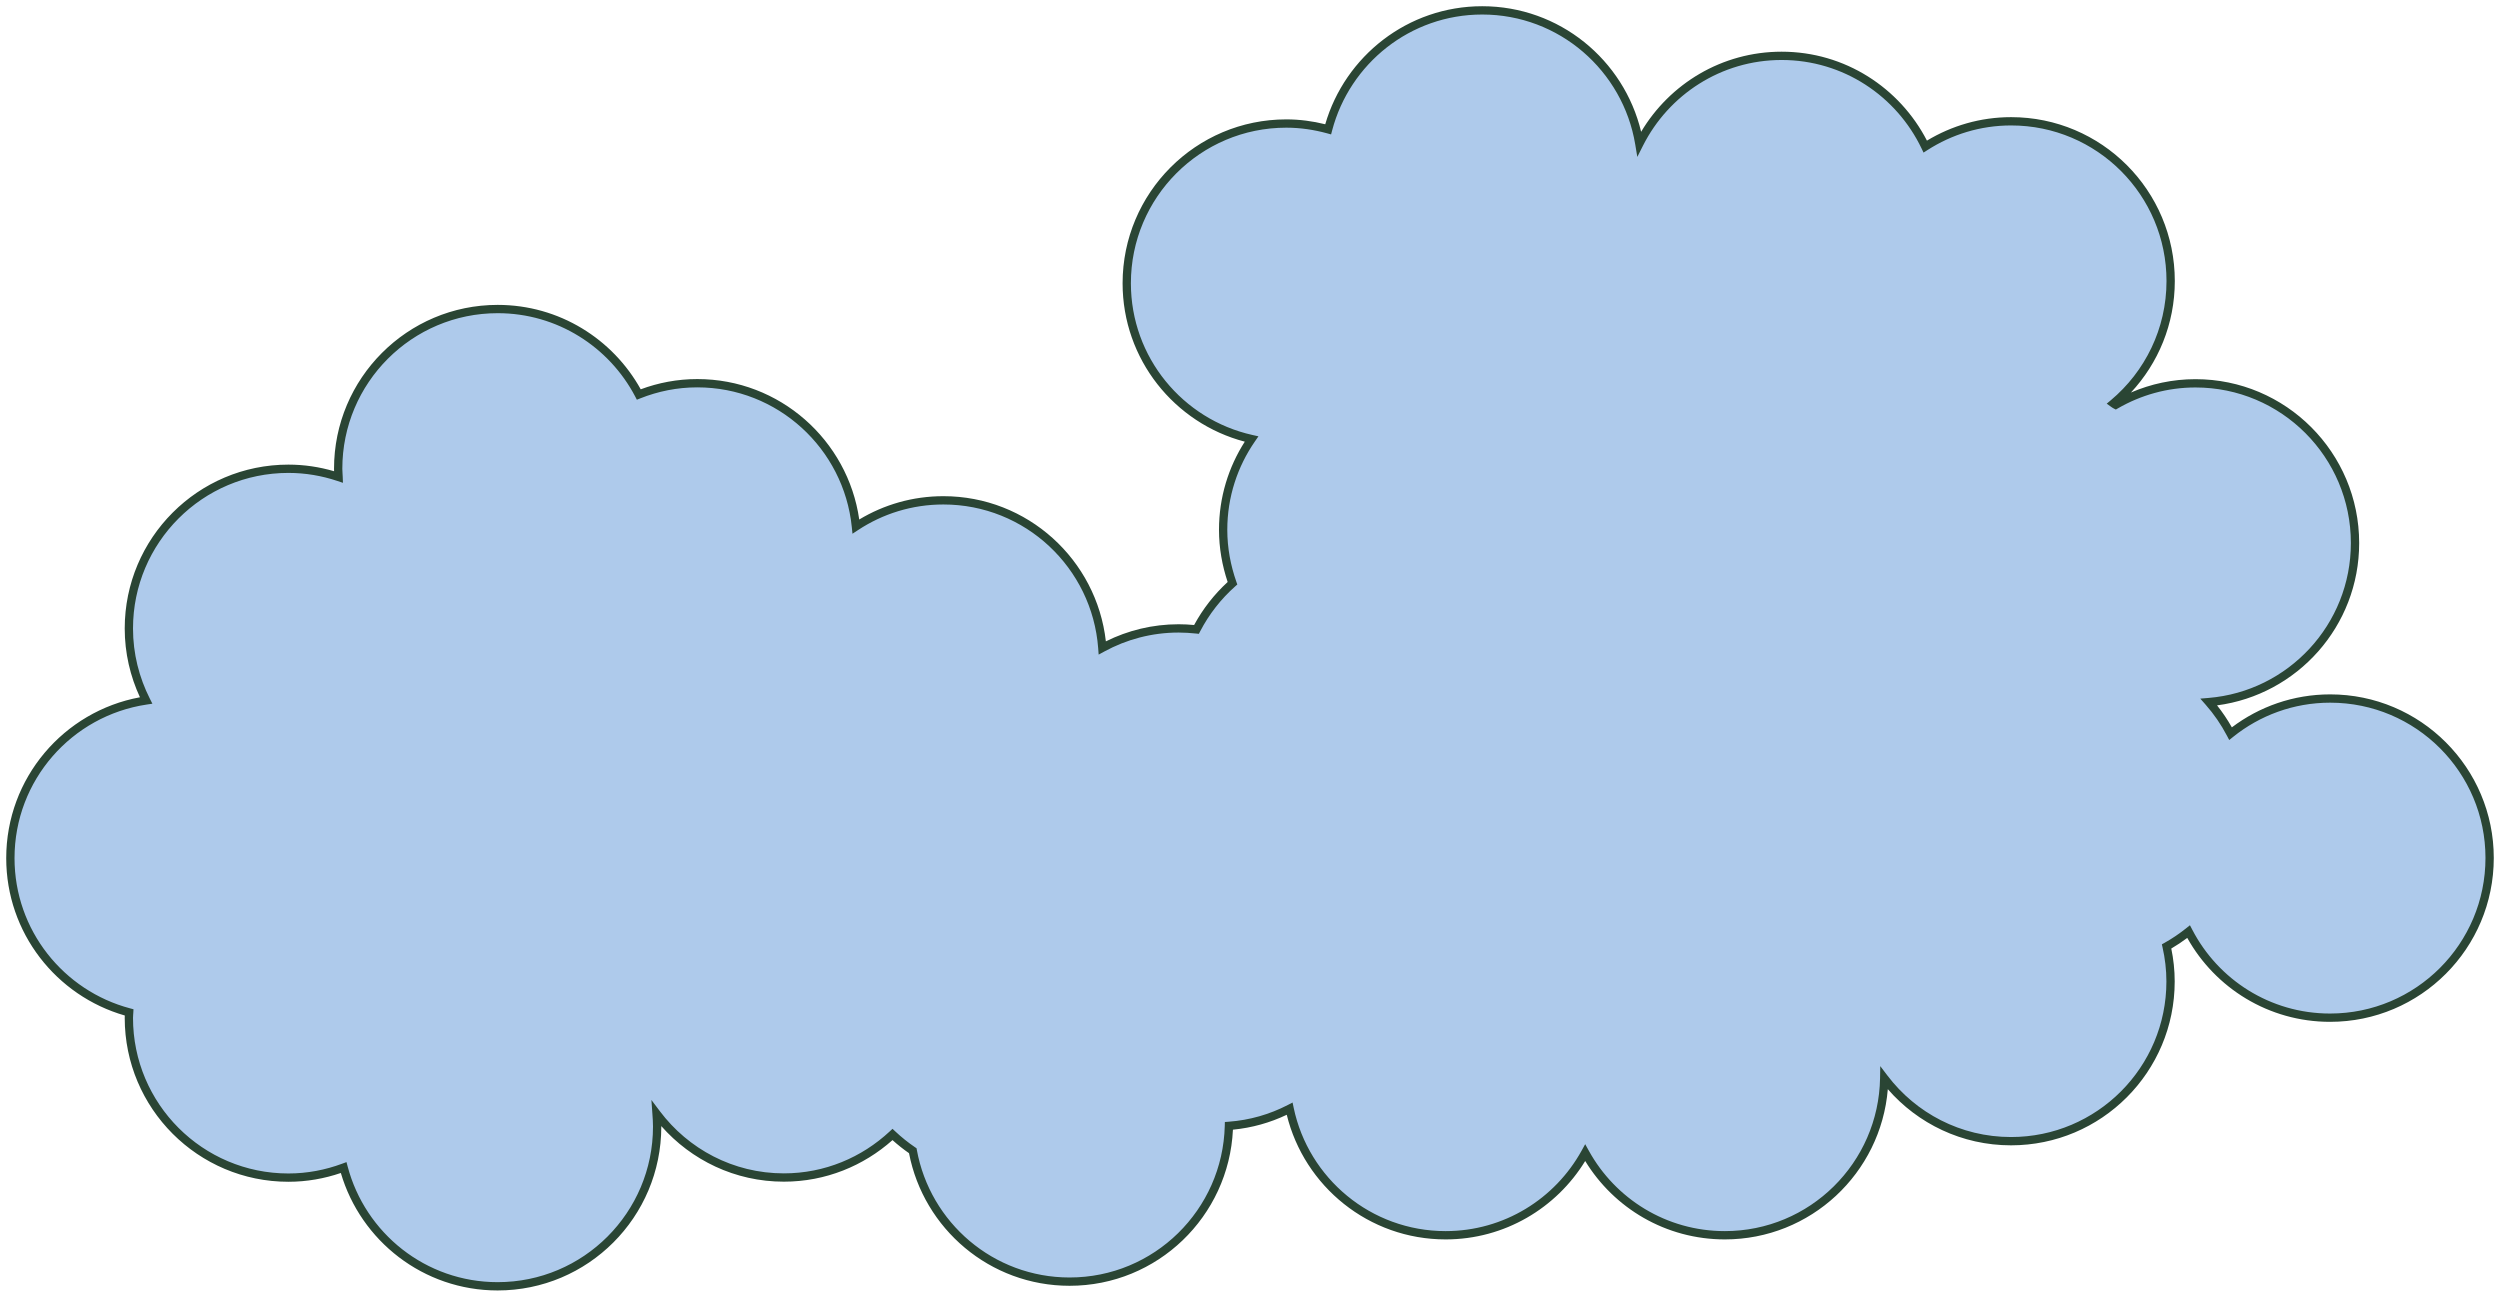
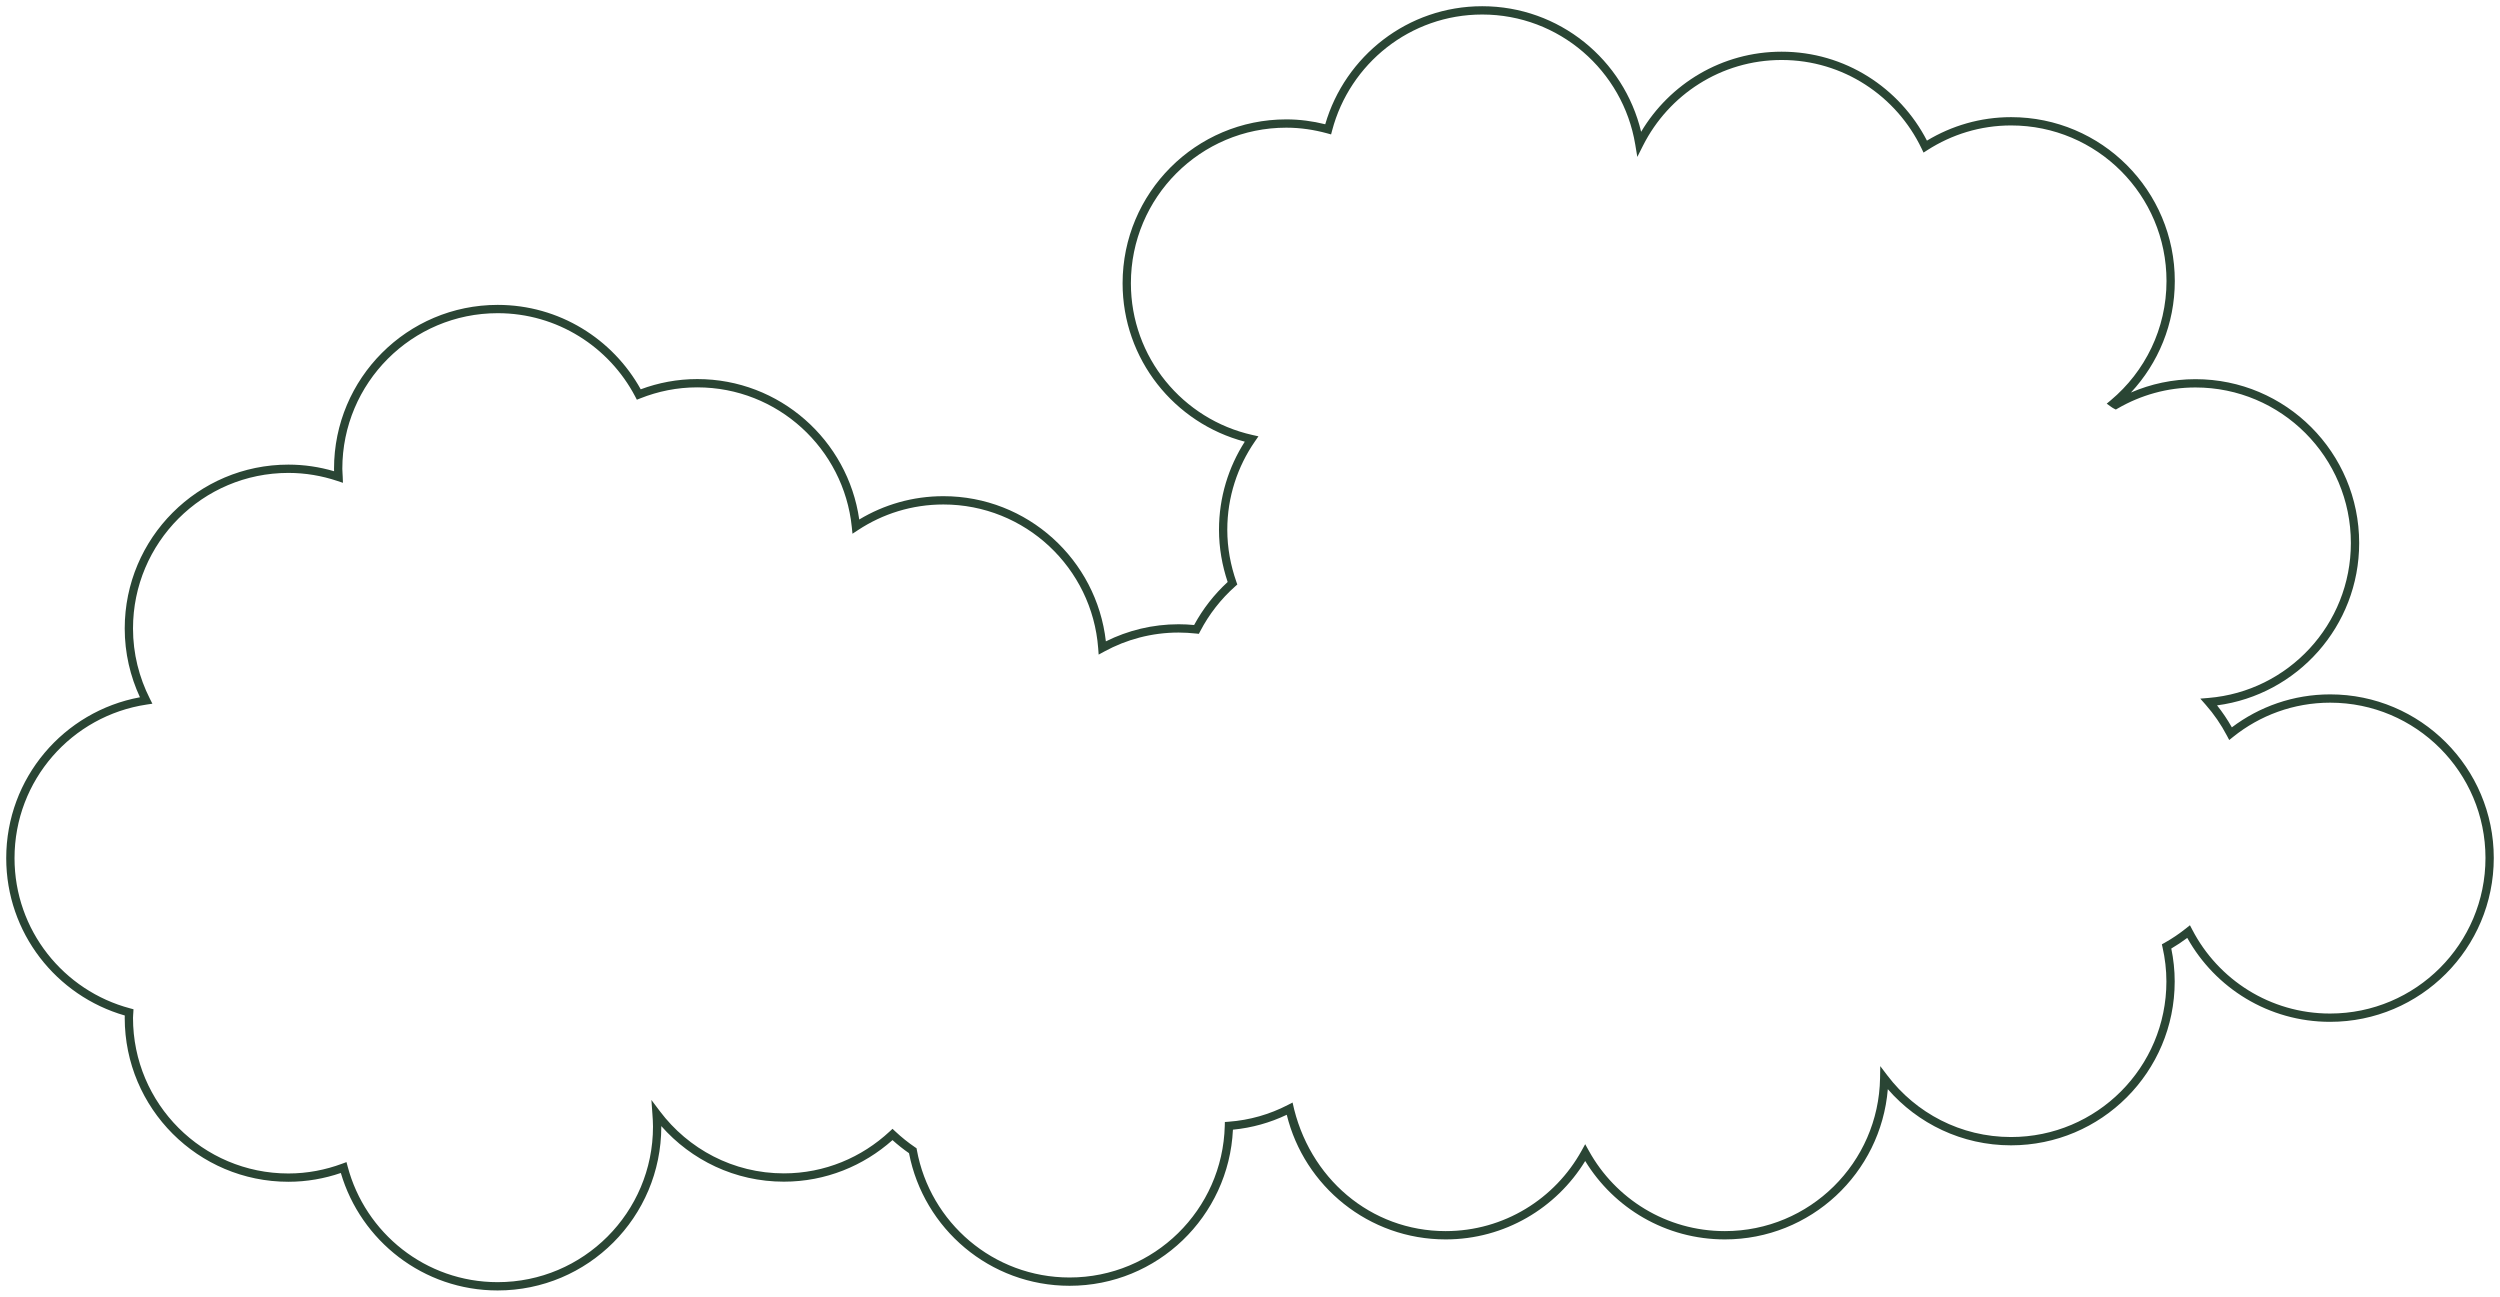
<svg xmlns="http://www.w3.org/2000/svg" width="241" height="125" viewBox="0 0 241 125" fill="none">
-   <path d="M224.63 67.338C220.995 67.338 217.654 68.609 215.025 70.722C214.449 69.627 213.745 68.6 212.934 67.68C220.819 67.025 227.024 60.421 227.024 52.35C227.024 43.849 220.135 36.952 211.644 36.952C208.84 36.952 206.221 37.715 203.955 39.026C203.876 38.987 203.808 38.938 203.74 38.889C207.111 36.062 209.25 31.826 209.25 27.091C209.25 18.59 202.372 11.693 193.871 11.693C190.822 11.693 187.989 12.593 185.595 14.129C183.113 8.963 177.856 5.383 171.749 5.383C165.75 5.383 160.561 8.836 158.031 13.855C156.819 6.566 150.507 1 142.885 1C135.753 1 129.773 5.872 128.033 12.466C126.744 12.113 125.395 11.908 123.998 11.908C115.507 11.908 108.618 18.805 108.618 27.306C108.618 34.653 113.768 40.787 120.647 42.323C118.927 44.808 117.911 47.821 117.911 51.069C117.911 52.879 118.243 54.61 118.81 56.224C117.403 57.477 116.22 58.983 115.341 60.675C114.774 60.617 114.207 60.578 113.621 60.578C110.954 60.578 108.452 61.263 106.264 62.456C105.668 54.502 99.043 48.232 90.942 48.232C87.826 48.232 84.933 49.161 82.51 50.756C81.719 42.998 75.172 36.942 67.218 36.942C65.225 36.942 63.33 37.334 61.581 38.028C59.011 33.137 53.881 29.791 47.979 29.791C39.488 29.791 32.6 36.688 32.6 45.189C32.6 45.453 32.629 45.718 32.639 45.982C31.114 45.473 29.492 45.189 27.802 45.189C19.311 45.189 12.422 52.086 12.422 60.587C12.422 63.082 13.028 65.43 14.083 67.523C6.677 68.629 1 75.007 1 82.726C1 89.868 5.866 95.855 12.452 97.596C12.442 97.772 12.422 97.948 12.422 98.124C12.422 106.626 19.311 113.523 27.802 113.523C29.678 113.523 31.466 113.17 33.127 112.554C34.867 119.138 40.846 124 47.969 124C56.461 124 63.349 117.113 63.349 108.602C63.349 108.181 63.32 107.77 63.291 107.359C66.095 111.087 70.541 113.513 75.563 113.513C79.618 113.513 83.282 111.928 86.037 109.365C86.643 109.932 87.298 110.46 87.992 110.93C89.301 118.111 95.564 123.55 103.108 123.55C111.472 123.55 118.262 116.859 118.468 108.533C120.568 108.377 122.542 107.8 124.32 106.88C125.786 113.845 131.961 119.079 139.358 119.079C145.152 119.079 150.194 115.861 152.813 111.126C155.432 115.87 160.473 119.079 166.277 119.079C174.68 119.079 181.501 112.319 181.638 103.935C184.442 107.623 188.868 110.01 193.861 110.01C202.352 110.01 209.241 103.123 209.241 94.612C209.241 93.448 209.104 92.323 208.86 91.237C209.612 90.817 210.316 90.337 210.98 89.809C213.54 94.739 218.68 98.105 224.62 98.105C233.111 98.105 240 91.208 240 82.707C240 74.235 233.121 67.338 224.63 67.338Z" fill="#AECAEB" />
-   <path fill-rule="evenodd" clip-rule="evenodd" d="M127.753 11.979C129.665 5.411 135.705 0.6 142.886 0.6C150.324 0.6 156.546 5.767 158.206 12.705C160.955 8.087 165.987 4.983 171.749 4.983C177.859 4.983 183.137 8.475 185.757 13.557C188.13 12.125 190.901 11.293 193.871 11.293C202.593 11.293 209.651 18.369 209.651 27.091C209.651 31.242 208.047 35.019 205.424 37.839C207.333 37.015 209.432 36.552 211.644 36.552C220.357 36.552 227.424 43.629 227.424 52.35C227.424 60.372 221.451 66.98 213.723 67.998C214.253 68.662 214.731 69.373 215.151 70.117C217.787 68.126 221.072 66.938 224.63 66.938C233.342 66.938 240.4 74.014 240.4 82.707C240.4 91.428 233.333 98.505 224.62 98.505C218.695 98.505 213.547 95.241 210.852 90.414C210.361 90.782 209.849 91.125 209.312 91.439C209.524 92.462 209.641 93.52 209.641 94.612C209.641 103.344 202.573 110.41 193.861 110.41C189.117 110.41 184.872 108.31 181.986 104.996C181.318 113.102 174.545 119.479 166.277 119.479C160.571 119.479 155.583 116.456 152.813 111.921C150.043 116.447 145.055 119.479 139.358 119.479C131.947 119.479 125.732 114.359 124.043 107.464C122.443 108.226 120.698 108.722 118.855 108.901C118.461 117.275 111.57 123.95 103.108 123.95C95.425 123.95 89.037 118.451 87.629 111.167C87.071 110.78 86.538 110.356 86.037 109.906C83.245 112.388 79.592 113.913 75.563 113.913C70.851 113.913 66.635 111.832 63.749 108.555C63.749 108.571 63.749 108.586 63.749 108.602C63.749 117.333 56.682 124.4 47.97 124.4C40.811 124.4 34.78 119.615 32.857 113.075C31.271 113.616 29.575 113.923 27.802 113.923C19.09 113.923 12.023 106.846 12.023 98.124C12.023 98.05 12.026 97.972 12.03 97.895C5.437 96.002 0.6 89.938 0.6 82.726C0.6 74.993 6.154 68.571 13.491 67.217C12.555 65.195 12.023 62.956 12.023 60.587C12.023 51.866 19.09 44.789 27.802 44.789C29.332 44.789 30.807 45.016 32.206 45.427C32.202 45.345 32.2 45.264 32.2 45.189C32.2 36.467 39.267 29.391 47.979 29.391C53.909 29.391 59.078 32.682 61.766 37.529C63.466 36.896 65.298 36.542 67.219 36.542C75.162 36.542 81.737 42.428 82.831 50.081C85.202 48.654 87.973 47.832 90.943 47.832C99.05 47.832 105.715 53.953 106.606 61.827C108.721 60.775 111.099 60.178 113.621 60.178C114.131 60.178 114.625 60.206 115.113 60.251C115.958 58.691 117.056 57.292 118.346 56.105C117.818 54.524 117.511 52.834 117.511 51.069C117.511 47.943 118.428 45.029 119.997 42.577C113.223 40.8 108.218 34.643 108.218 27.306C108.218 18.584 115.286 11.508 123.998 11.508C125.296 11.508 126.55 11.68 127.753 11.979ZM142.886 1.4C135.94 1.4 130.115 6.144 128.42 12.568L128.317 12.958L127.928 12.851C126.669 12.508 125.356 12.308 123.998 12.308C115.728 12.308 109.018 19.025 109.018 27.306C109.018 34.461 114.033 40.436 120.734 41.932L121.314 42.062L120.976 42.55C119.3 44.971 118.311 47.906 118.311 51.069C118.311 52.829 118.634 54.516 119.187 56.092L119.276 56.345L119.076 56.523C117.704 57.743 116.552 59.211 115.696 60.86L115.57 61.101L115.3 61.073C114.742 61.016 114.19 60.978 113.621 60.978C111.023 60.978 108.587 61.644 106.455 62.807L105.911 63.104L105.865 62.486C105.284 54.739 98.831 48.632 90.943 48.632C87.907 48.632 85.09 49.537 82.73 51.09L82.179 51.452L82.112 50.796C81.341 43.24 74.964 37.342 67.219 37.342C65.278 37.342 63.433 37.723 61.728 38.4L61.394 38.533L61.227 38.214C58.723 33.449 53.726 30.191 47.979 30.191C39.71 30.191 33 36.908 33 45.189C33 45.342 33.009 45.472 33.019 45.614C33.026 45.72 33.034 45.833 33.038 45.967L33.06 46.544L32.512 46.361C31.027 45.865 29.447 45.589 27.802 45.589C19.532 45.589 12.822 52.307 12.822 60.587C12.822 63.016 13.412 65.303 14.441 67.343L14.69 67.837L14.143 67.919C6.929 68.996 1.4 75.209 1.4 82.726C1.4 89.681 6.139 95.513 12.554 97.209L12.869 97.293L12.851 97.618C12.847 97.694 12.842 97.76 12.837 97.821C12.829 97.928 12.822 98.021 12.822 98.124C12.822 106.405 19.532 113.123 27.802 113.123C29.628 113.123 31.369 112.78 32.988 112.179L33.401 112.026L33.514 112.452C35.208 118.866 41.033 123.6 47.97 123.6C56.239 123.6 62.949 116.892 62.949 108.602C62.949 108.198 62.921 107.801 62.892 107.388L62.795 106.035L63.61 107.119C66.343 110.751 70.673 113.113 75.563 113.113C79.511 113.113 83.079 111.57 85.765 109.072L86.038 108.818L86.311 109.073C86.902 109.627 87.541 110.142 88.216 110.599L88.355 110.693L88.385 110.858C89.661 117.853 95.762 123.15 103.108 123.15C111.253 123.15 117.868 116.633 118.068 108.523L118.077 108.161L118.438 108.134C120.484 107.982 122.405 107.42 124.137 106.525L124.604 106.283L124.712 106.798C126.14 113.582 132.155 118.679 139.358 118.679C145 118.679 149.912 115.545 152.463 110.932L152.813 110.299L153.163 110.932C155.714 115.555 160.625 118.679 166.277 118.679C174.461 118.679 181.104 112.096 181.238 103.929L181.257 102.773L181.956 103.693C184.688 107.287 188.999 109.61 193.861 109.61C202.131 109.61 208.841 102.903 208.841 94.612C208.841 93.48 208.708 92.384 208.469 91.325L208.404 91.034L208.665 90.888C209.397 90.479 210.082 90.012 210.731 89.496L211.111 89.194L211.335 89.624C213.829 94.428 218.835 97.705 224.62 97.705C232.89 97.705 239.6 90.987 239.6 82.707C239.6 74.455 232.9 67.738 224.63 67.738C221.09 67.738 217.836 68.976 215.276 71.034L214.897 71.338L214.671 70.909C214.109 69.84 213.424 68.84 212.634 67.945L212.108 67.347L212.901 67.281C220.581 66.643 226.624 60.211 226.624 52.35C226.624 44.069 219.914 37.352 211.644 37.352C208.914 37.352 206.364 38.095 204.155 39.372L203.968 39.48L203.776 39.384C203.669 39.33 203.579 39.266 203.514 39.22L203.087 38.914L203.483 38.583C206.767 35.828 208.851 31.702 208.851 27.091C208.851 18.81 202.15 12.093 193.871 12.093C190.902 12.093 188.143 12.969 185.811 14.465L185.43 14.71L185.234 14.302C182.816 9.268 177.695 5.783 171.749 5.783C165.908 5.783 160.854 9.145 158.388 14.035L157.837 15.128L157.636 13.92C156.456 6.821 150.307 1.4 142.886 1.4Z" fill="#2A4534" />
+   <path fill-rule="evenodd" clip-rule="evenodd" d="M127.753 11.979C129.665 5.411 135.705 0.6 142.886 0.6C150.324 0.6 156.546 5.767 158.206 12.705C160.955 8.087 165.987 4.983 171.749 4.983C177.859 4.983 183.137 8.475 185.757 13.557C188.13 12.125 190.901 11.293 193.871 11.293C202.593 11.293 209.651 18.369 209.651 27.091C209.651 31.242 208.047 35.019 205.424 37.839C207.333 37.015 209.432 36.552 211.644 36.552C220.357 36.552 227.424 43.629 227.424 52.35C227.424 60.372 221.451 66.98 213.723 67.998C214.253 68.662 214.731 69.373 215.151 70.117C217.787 68.126 221.072 66.938 224.63 66.938C233.342 66.938 240.4 74.014 240.4 82.707C240.4 91.428 233.333 98.505 224.62 98.505C218.695 98.505 213.547 95.241 210.852 90.414C210.361 90.782 209.849 91.125 209.312 91.439C209.524 92.462 209.641 93.52 209.641 94.612C209.641 103.344 202.573 110.41 193.861 110.41C189.117 110.41 184.872 108.31 181.986 104.996C181.318 113.102 174.545 119.479 166.277 119.479C160.571 119.479 155.583 116.456 152.813 111.921C150.043 116.447 145.055 119.479 139.358 119.479C131.947 119.479 125.732 114.359 124.043 107.464C122.443 108.226 120.698 108.722 118.855 108.901C118.461 117.275 111.57 123.95 103.108 123.95C95.425 123.95 89.037 118.451 87.629 111.167C87.071 110.78 86.538 110.356 86.037 109.906C83.245 112.388 79.592 113.913 75.563 113.913C70.851 113.913 66.635 111.832 63.749 108.555C63.749 108.571 63.749 108.586 63.749 108.602C63.749 117.333 56.682 124.4 47.97 124.4C40.811 124.4 34.78 119.615 32.857 113.075C31.271 113.616 29.575 113.923 27.802 113.923C19.09 113.923 12.023 106.846 12.023 98.124C12.023 98.05 12.026 97.972 12.03 97.895C5.437 96.002 0.6 89.938 0.6 82.726C0.6 74.993 6.154 68.571 13.491 67.217C12.555 65.195 12.023 62.956 12.023 60.587C12.023 51.866 19.09 44.789 27.802 44.789C29.332 44.789 30.807 45.016 32.206 45.427C32.202 45.345 32.2 45.264 32.2 45.189C32.2 36.467 39.267 29.391 47.979 29.391C53.909 29.391 59.078 32.682 61.766 37.529C63.466 36.896 65.298 36.542 67.219 36.542C75.162 36.542 81.737 42.428 82.831 50.081C85.202 48.654 87.973 47.832 90.943 47.832C99.05 47.832 105.715 53.953 106.606 61.827C108.721 60.775 111.099 60.178 113.621 60.178C114.131 60.178 114.625 60.206 115.113 60.251C115.958 58.691 117.056 57.292 118.346 56.105C117.818 54.524 117.511 52.834 117.511 51.069C117.511 47.943 118.428 45.029 119.997 42.577C113.223 40.8 108.218 34.643 108.218 27.306C108.218 18.584 115.286 11.508 123.998 11.508C125.296 11.508 126.55 11.68 127.753 11.979ZM142.886 1.4C135.94 1.4 130.115 6.144 128.42 12.568L128.317 12.958L127.928 12.851C126.669 12.508 125.356 12.308 123.998 12.308C115.728 12.308 109.018 19.025 109.018 27.306C109.018 34.461 114.033 40.436 120.734 41.932L121.314 42.062L120.976 42.55C119.3 44.971 118.311 47.906 118.311 51.069C118.311 52.829 118.634 54.516 119.187 56.092L119.276 56.345L119.076 56.523C117.704 57.743 116.552 59.211 115.696 60.86L115.57 61.101L115.3 61.073C114.742 61.016 114.19 60.978 113.621 60.978C111.023 60.978 108.587 61.644 106.455 62.807L105.911 63.104L105.865 62.486C105.284 54.739 98.831 48.632 90.943 48.632C87.907 48.632 85.09 49.537 82.73 51.09L82.179 51.452L82.112 50.796C81.341 43.24 74.964 37.342 67.219 37.342C65.278 37.342 63.433 37.723 61.728 38.4L61.394 38.533L61.227 38.214C58.723 33.449 53.726 30.191 47.979 30.191C39.71 30.191 33 36.908 33 45.189C33 45.342 33.009 45.472 33.019 45.614C33.026 45.72 33.034 45.833 33.038 45.967L33.06 46.544L32.512 46.361C31.027 45.865 29.447 45.589 27.802 45.589C19.532 45.589 12.822 52.307 12.822 60.587C12.822 63.016 13.412 65.303 14.441 67.343L14.69 67.837L14.143 67.919C6.929 68.996 1.4 75.209 1.4 82.726C1.4 89.681 6.139 95.513 12.554 97.209L12.869 97.293L12.851 97.618C12.847 97.694 12.842 97.76 12.837 97.821C12.829 97.928 12.822 98.021 12.822 98.124C12.822 106.405 19.532 113.123 27.802 113.123C29.628 113.123 31.369 112.78 32.988 112.179L33.401 112.026L33.514 112.452C35.208 118.866 41.033 123.6 47.97 123.6C56.239 123.6 62.949 116.892 62.949 108.602C62.949 108.198 62.921 107.801 62.892 107.388L62.795 106.035L63.61 107.119C66.343 110.751 70.673 113.113 75.563 113.113C79.511 113.113 83.079 111.57 85.765 109.072L86.038 108.818L86.311 109.073C86.902 109.627 87.541 110.142 88.216 110.599L88.355 110.693L88.385 110.858C89.661 117.853 95.762 123.15 103.108 123.15C111.253 123.15 117.868 116.633 118.068 108.523L118.077 108.161L118.438 108.134C120.484 107.982 122.405 107.42 124.137 106.525L124.604 106.283C126.14 113.582 132.155 118.679 139.358 118.679C145 118.679 149.912 115.545 152.463 110.932L152.813 110.299L153.163 110.932C155.714 115.555 160.625 118.679 166.277 118.679C174.461 118.679 181.104 112.096 181.238 103.929L181.257 102.773L181.956 103.693C184.688 107.287 188.999 109.61 193.861 109.61C202.131 109.61 208.841 102.903 208.841 94.612C208.841 93.48 208.708 92.384 208.469 91.325L208.404 91.034L208.665 90.888C209.397 90.479 210.082 90.012 210.731 89.496L211.111 89.194L211.335 89.624C213.829 94.428 218.835 97.705 224.62 97.705C232.89 97.705 239.6 90.987 239.6 82.707C239.6 74.455 232.9 67.738 224.63 67.738C221.09 67.738 217.836 68.976 215.276 71.034L214.897 71.338L214.671 70.909C214.109 69.84 213.424 68.84 212.634 67.945L212.108 67.347L212.901 67.281C220.581 66.643 226.624 60.211 226.624 52.35C226.624 44.069 219.914 37.352 211.644 37.352C208.914 37.352 206.364 38.095 204.155 39.372L203.968 39.48L203.776 39.384C203.669 39.33 203.579 39.266 203.514 39.22L203.087 38.914L203.483 38.583C206.767 35.828 208.851 31.702 208.851 27.091C208.851 18.81 202.15 12.093 193.871 12.093C190.902 12.093 188.143 12.969 185.811 14.465L185.43 14.71L185.234 14.302C182.816 9.268 177.695 5.783 171.749 5.783C165.908 5.783 160.854 9.145 158.388 14.035L157.837 15.128L157.636 13.92C156.456 6.821 150.307 1.4 142.886 1.4Z" fill="#2A4534" />
</svg>